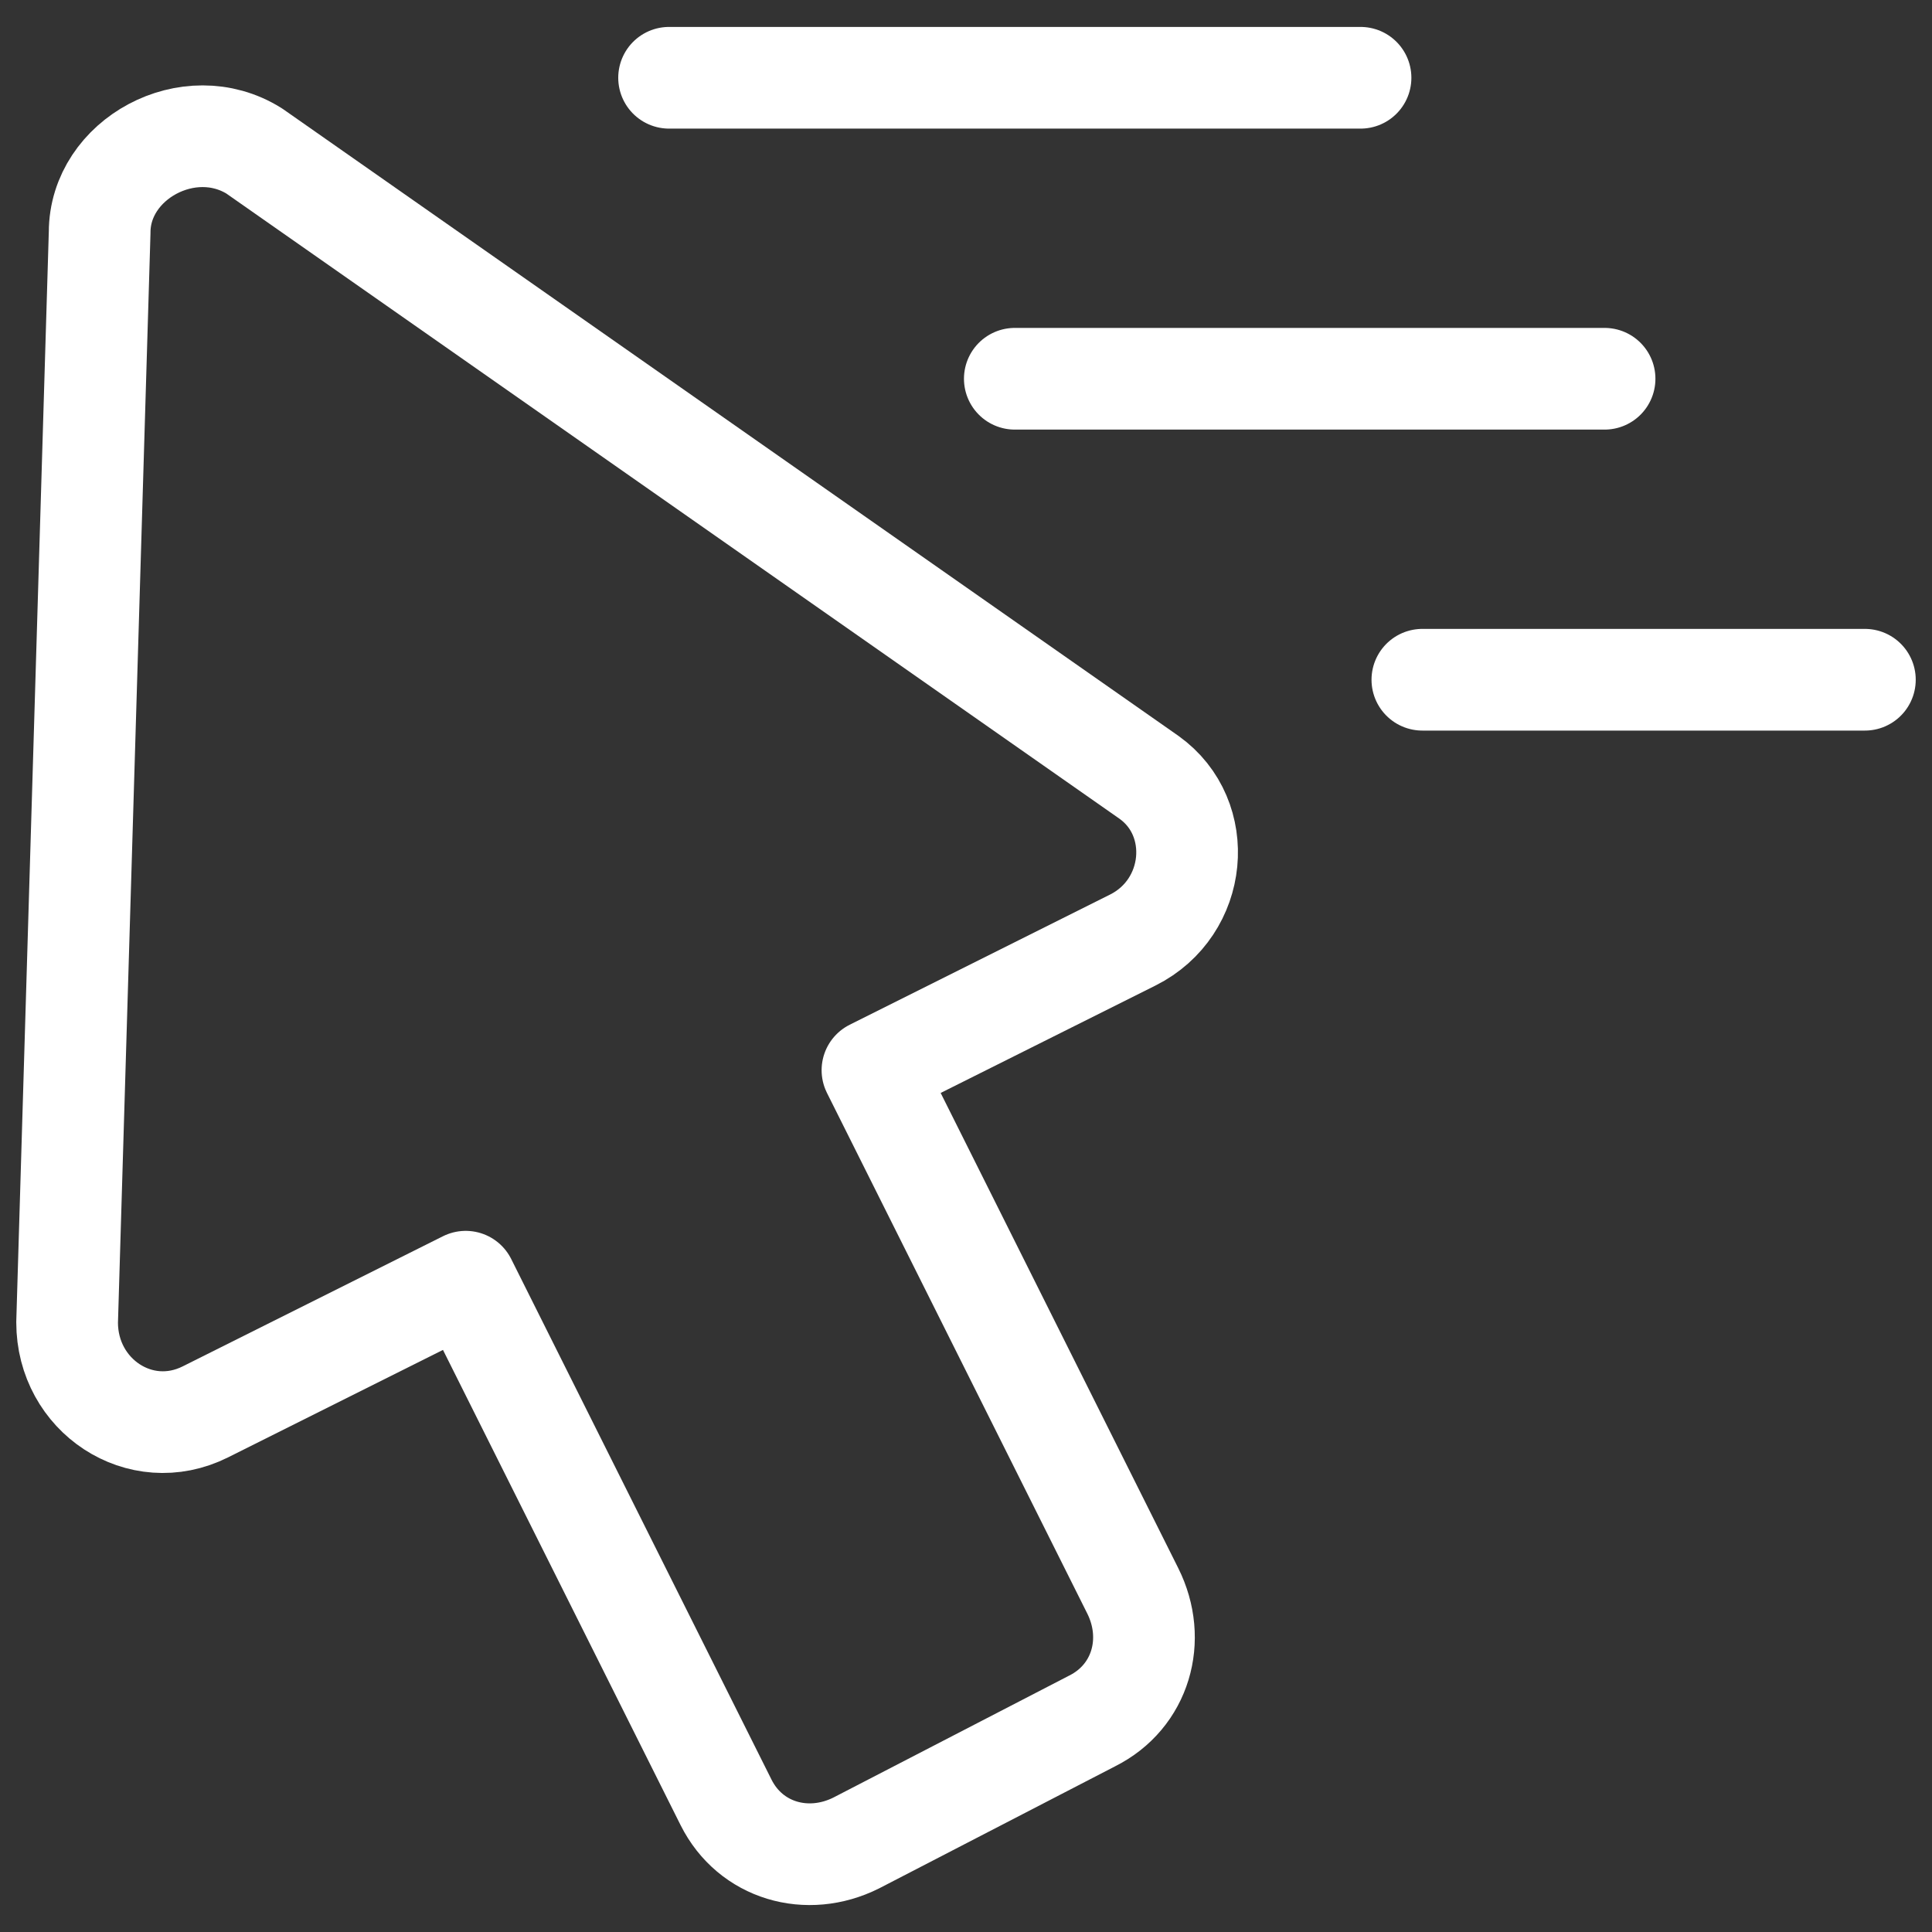
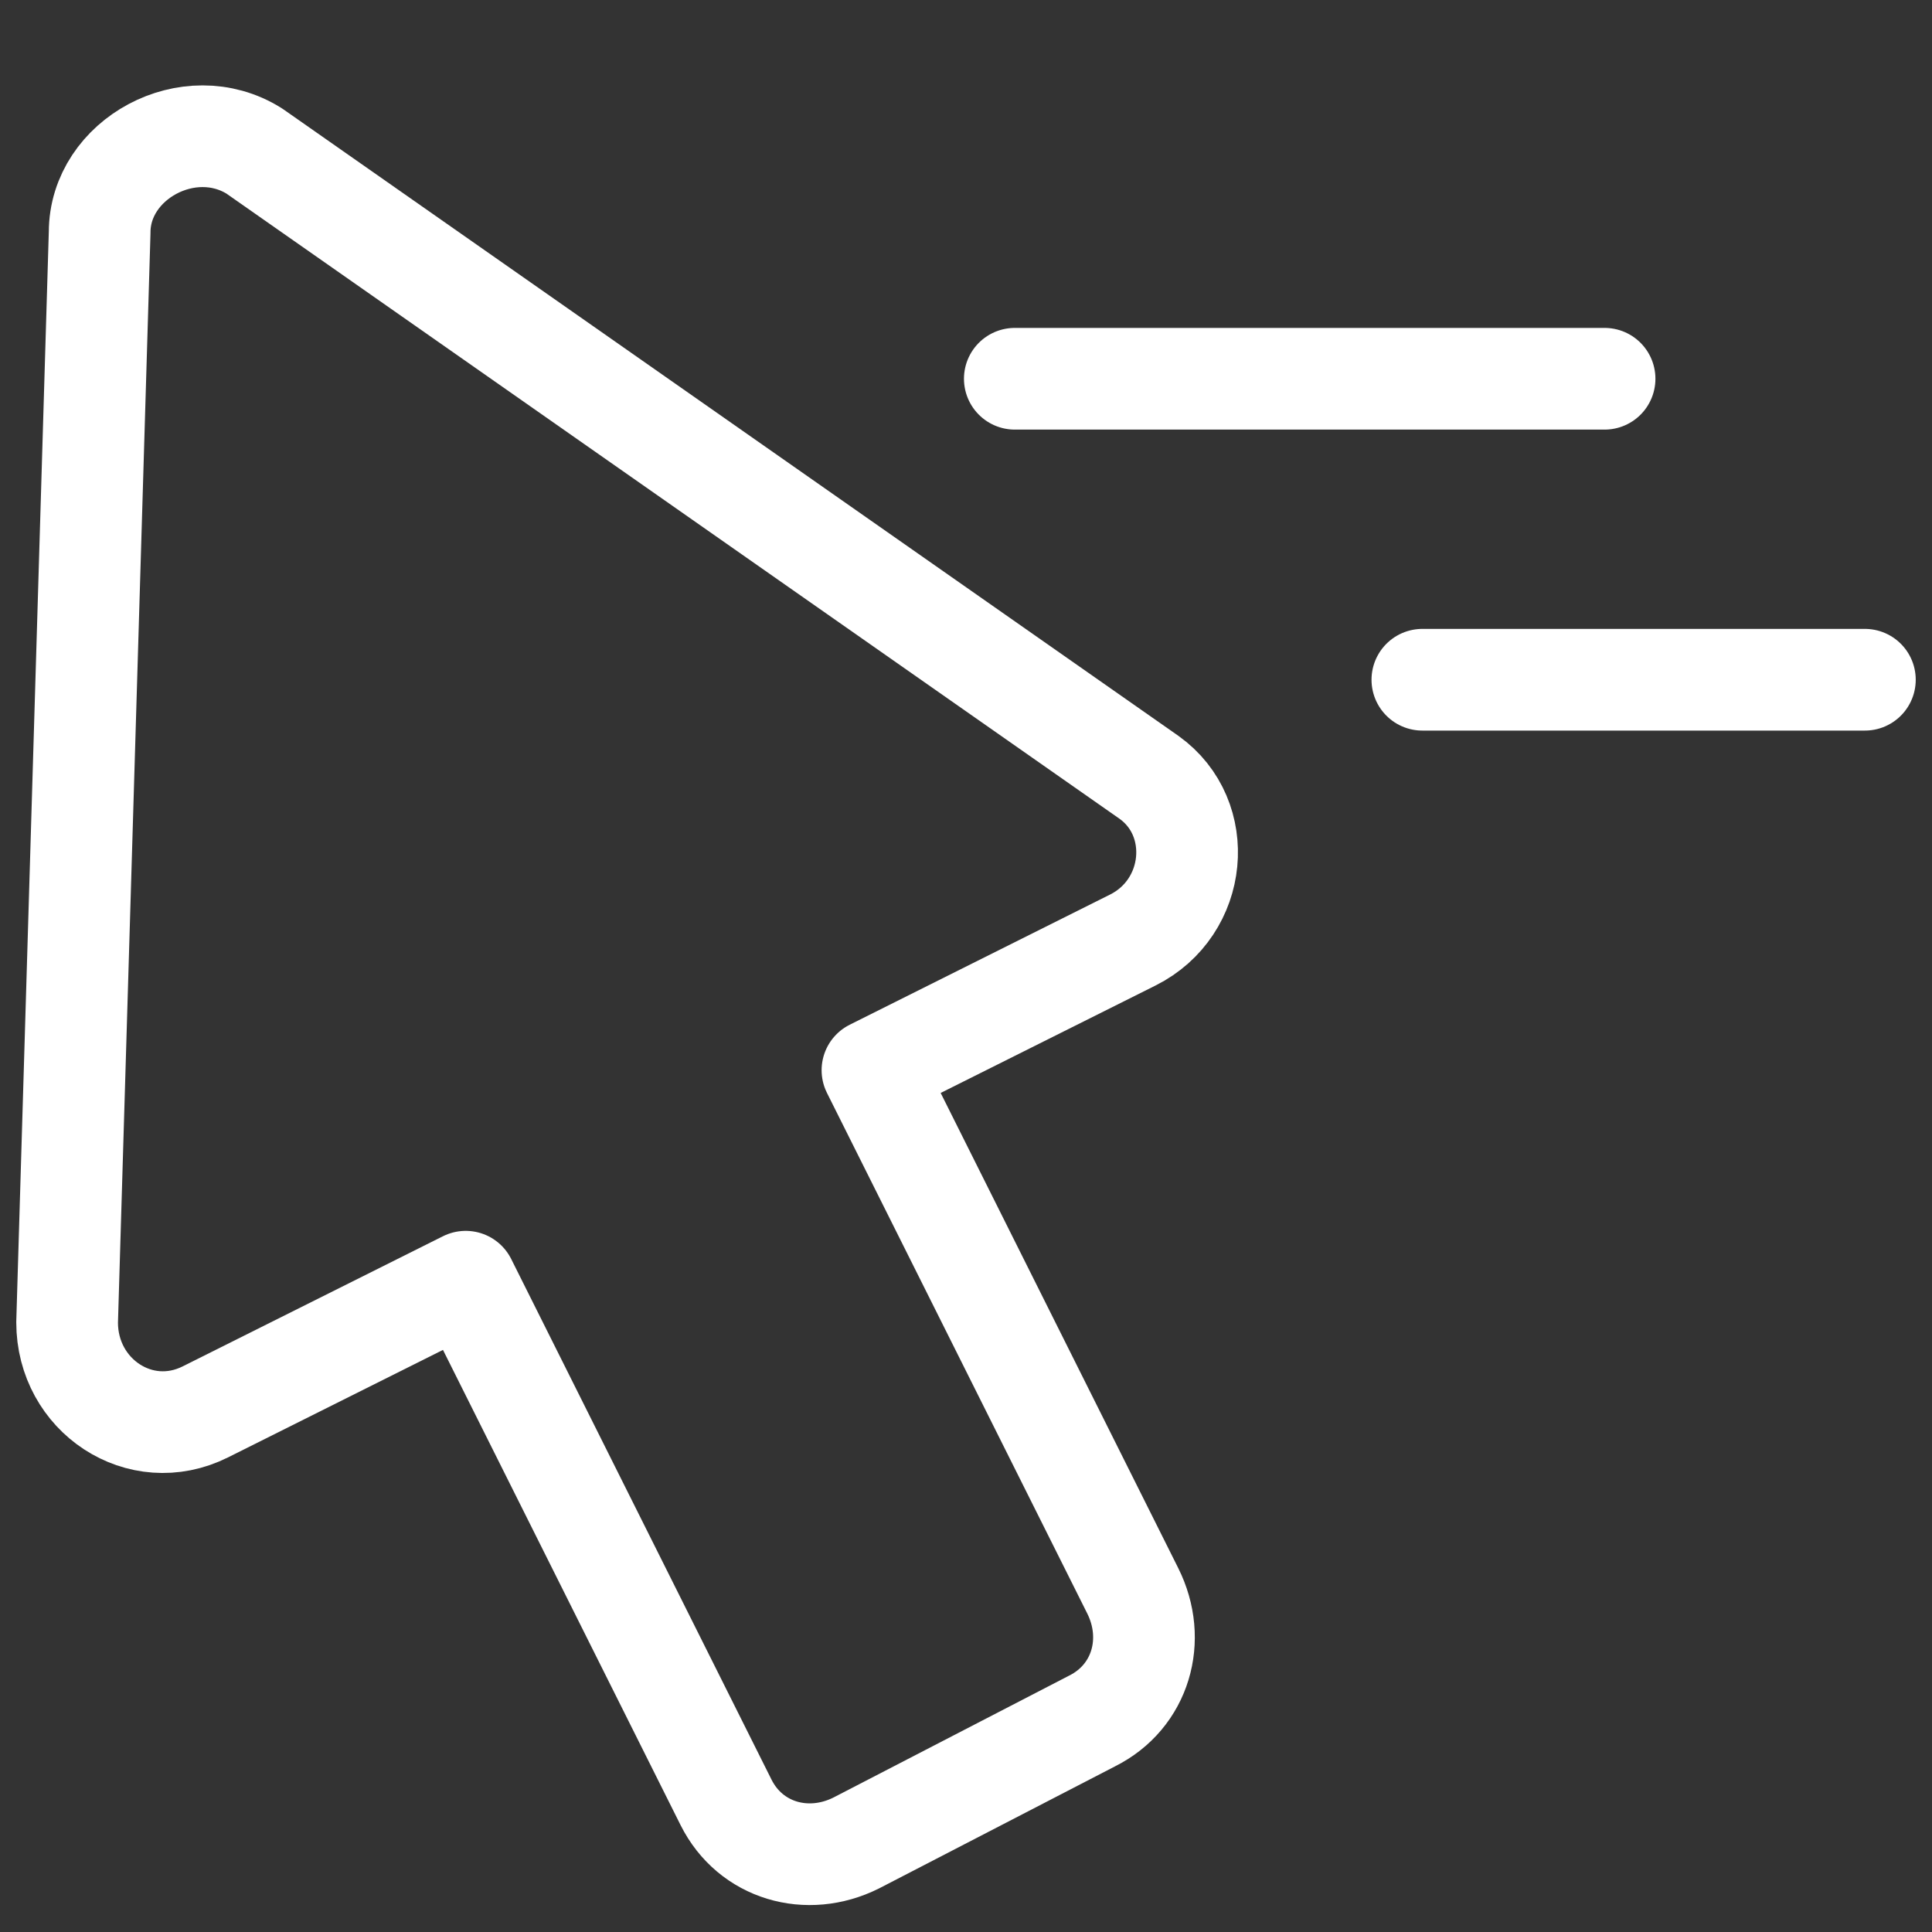
<svg xmlns="http://www.w3.org/2000/svg" fill="none" viewBox="0.125 0.125 23.75 23.75" stroke-width="1.25">
  <rect x="0.125" y="0.125" width="23.75" height="23.75" fill="#333333" stroke="none" />
  <path stroke="#ffffff" stroke-linecap="round" stroke-linejoin="round" stroke-miterlimit="10" d="M1.35 2.981L0.95 16.381C0.95 17.281 1.85 17.881 2.65 17.481L5.85 15.881L9.05 22.281C9.35 22.881 10.05 23.081 10.65 22.781L13.55 21.281C14.15 20.981 14.35 20.281 14.05 19.681L10.85 13.281L14.05 11.681C14.85 11.281 14.95 10.181 14.25 9.681L3.25 1.981C2.45 1.481 1.35 2.081 1.35 2.981Z" />
-   <path stroke="#ffffff" stroke-linecap="round" stroke-linejoin="round" stroke-miterlimit="10" d="M16.85 1.081H8.35" />
  <path stroke="#ffffff" stroke-linecap="round" stroke-linejoin="round" stroke-miterlimit="10" d="M19.85 4.781L12.6 4.781" />
  <path stroke="#ffffff" stroke-linecap="round" stroke-linejoin="round" stroke-miterlimit="10" d="M23.05 8.481L17.61 8.481" />
</svg>